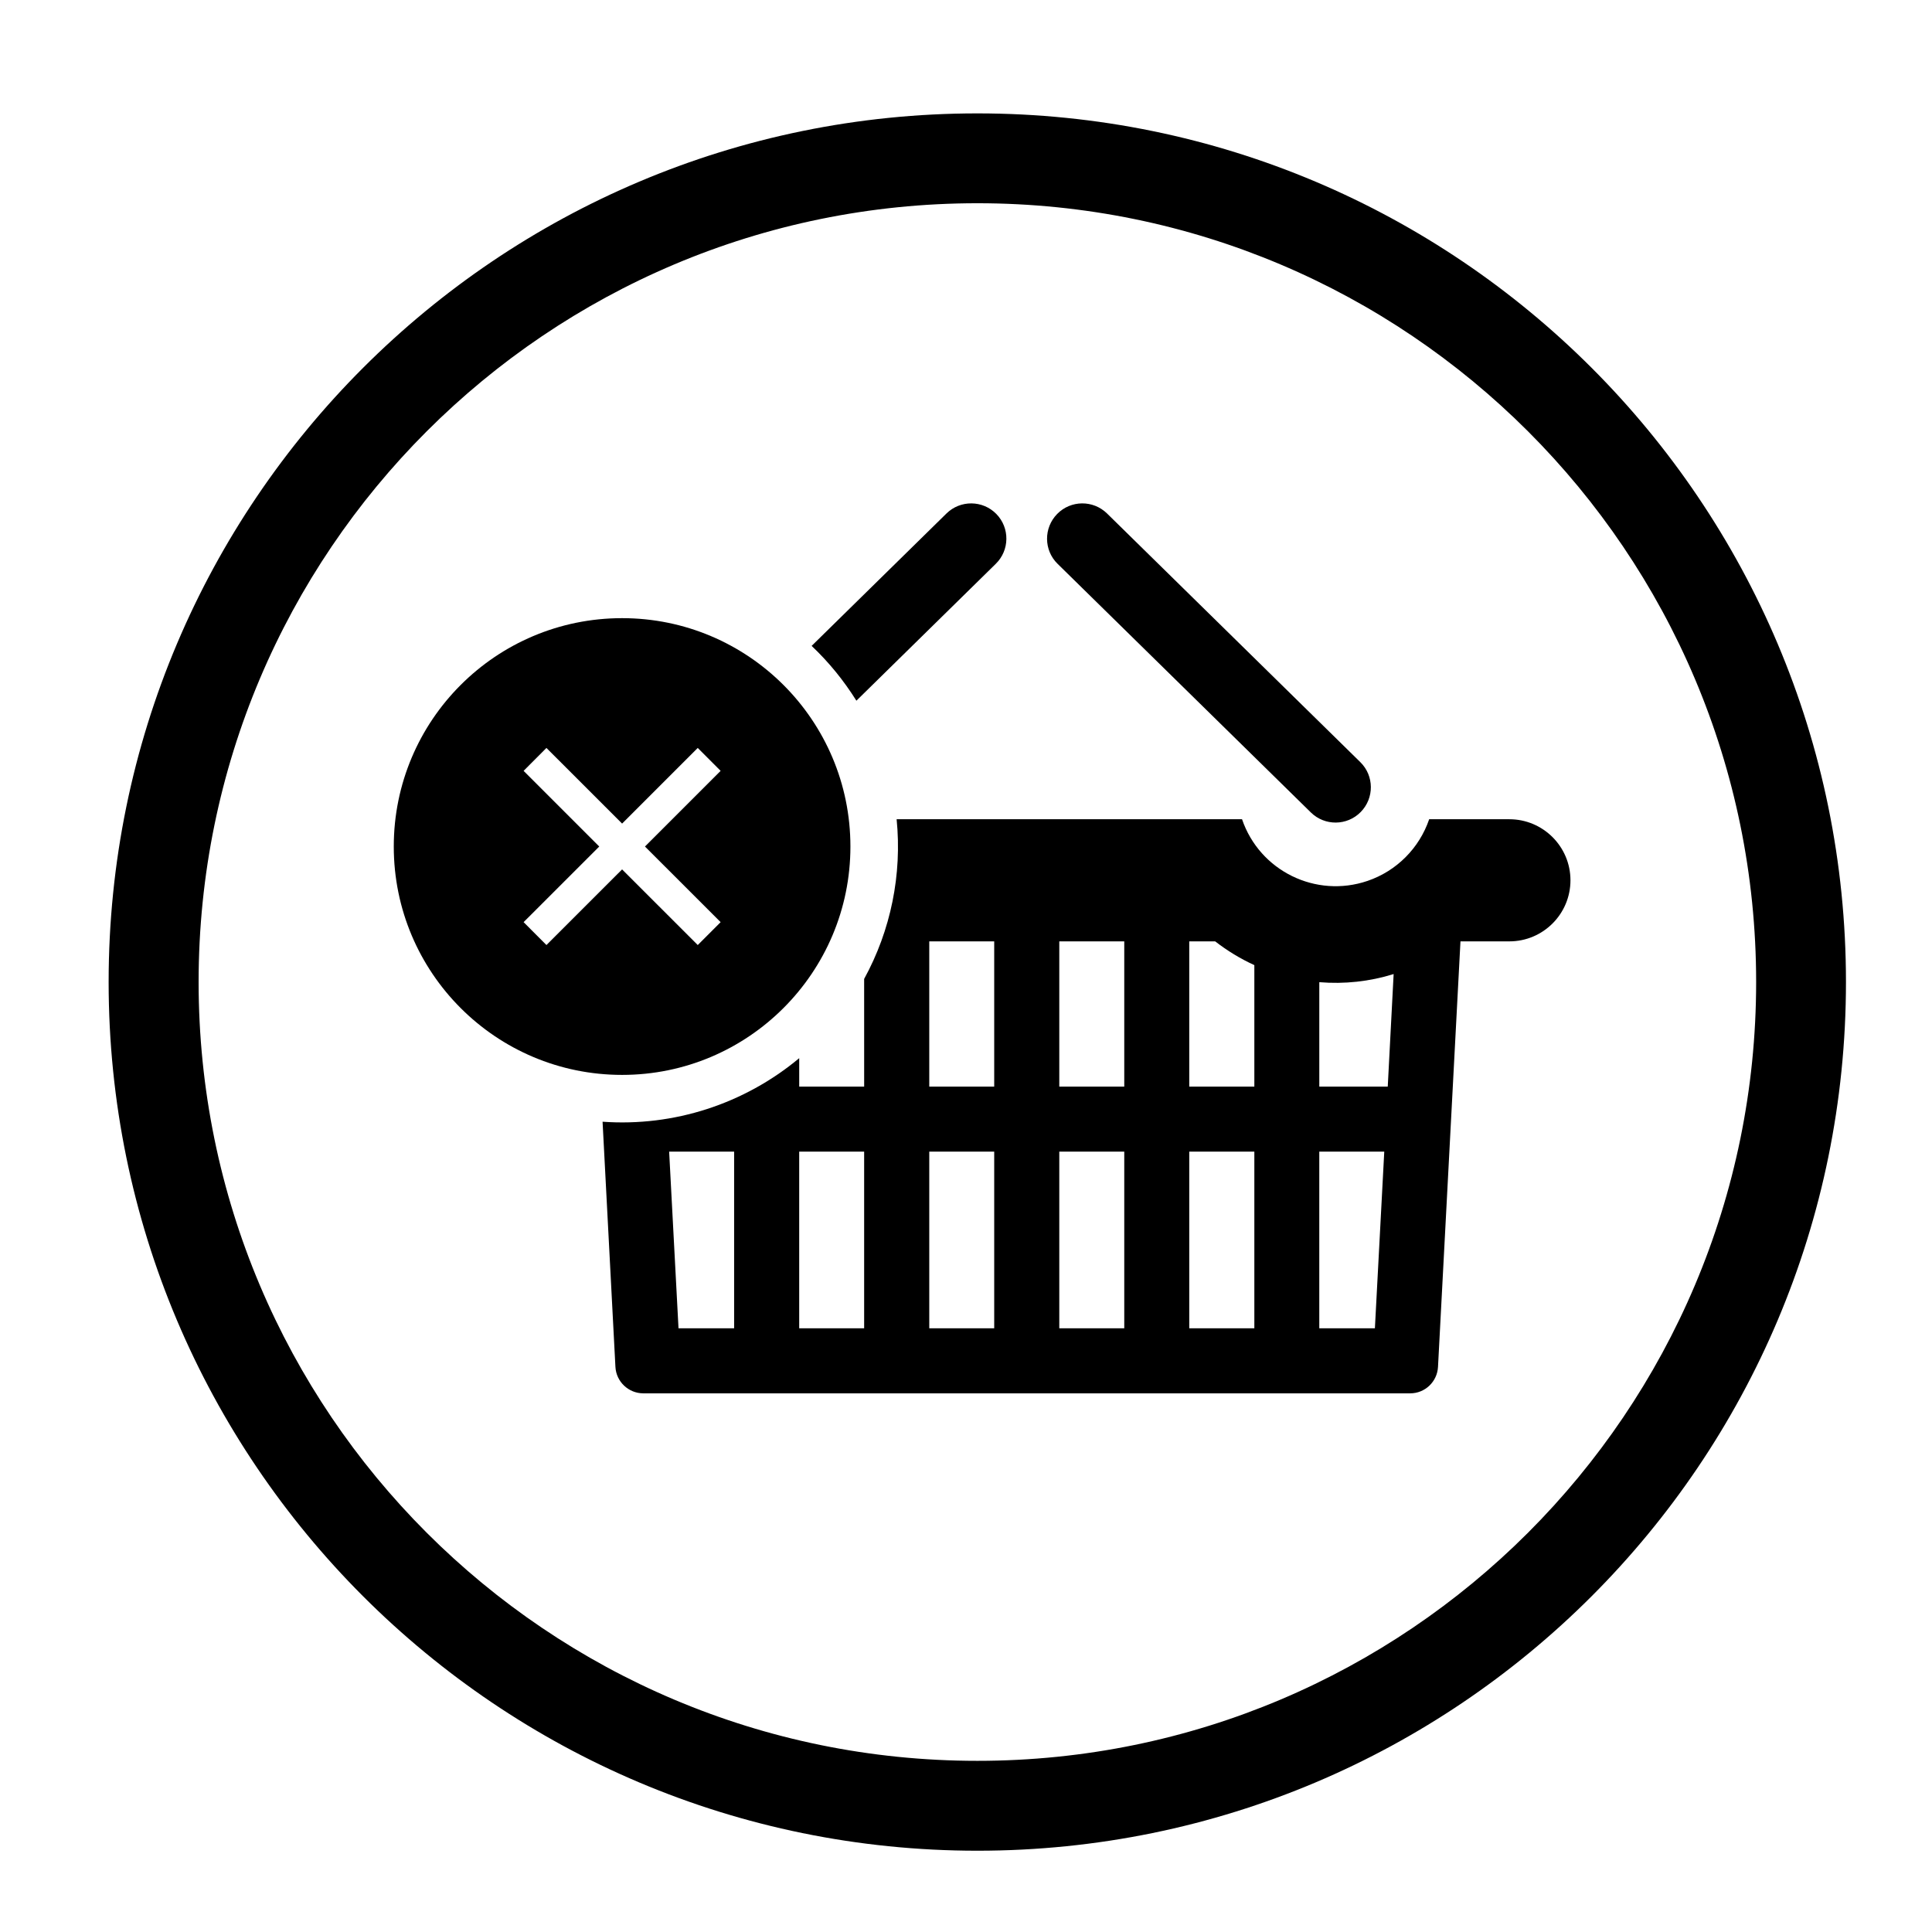
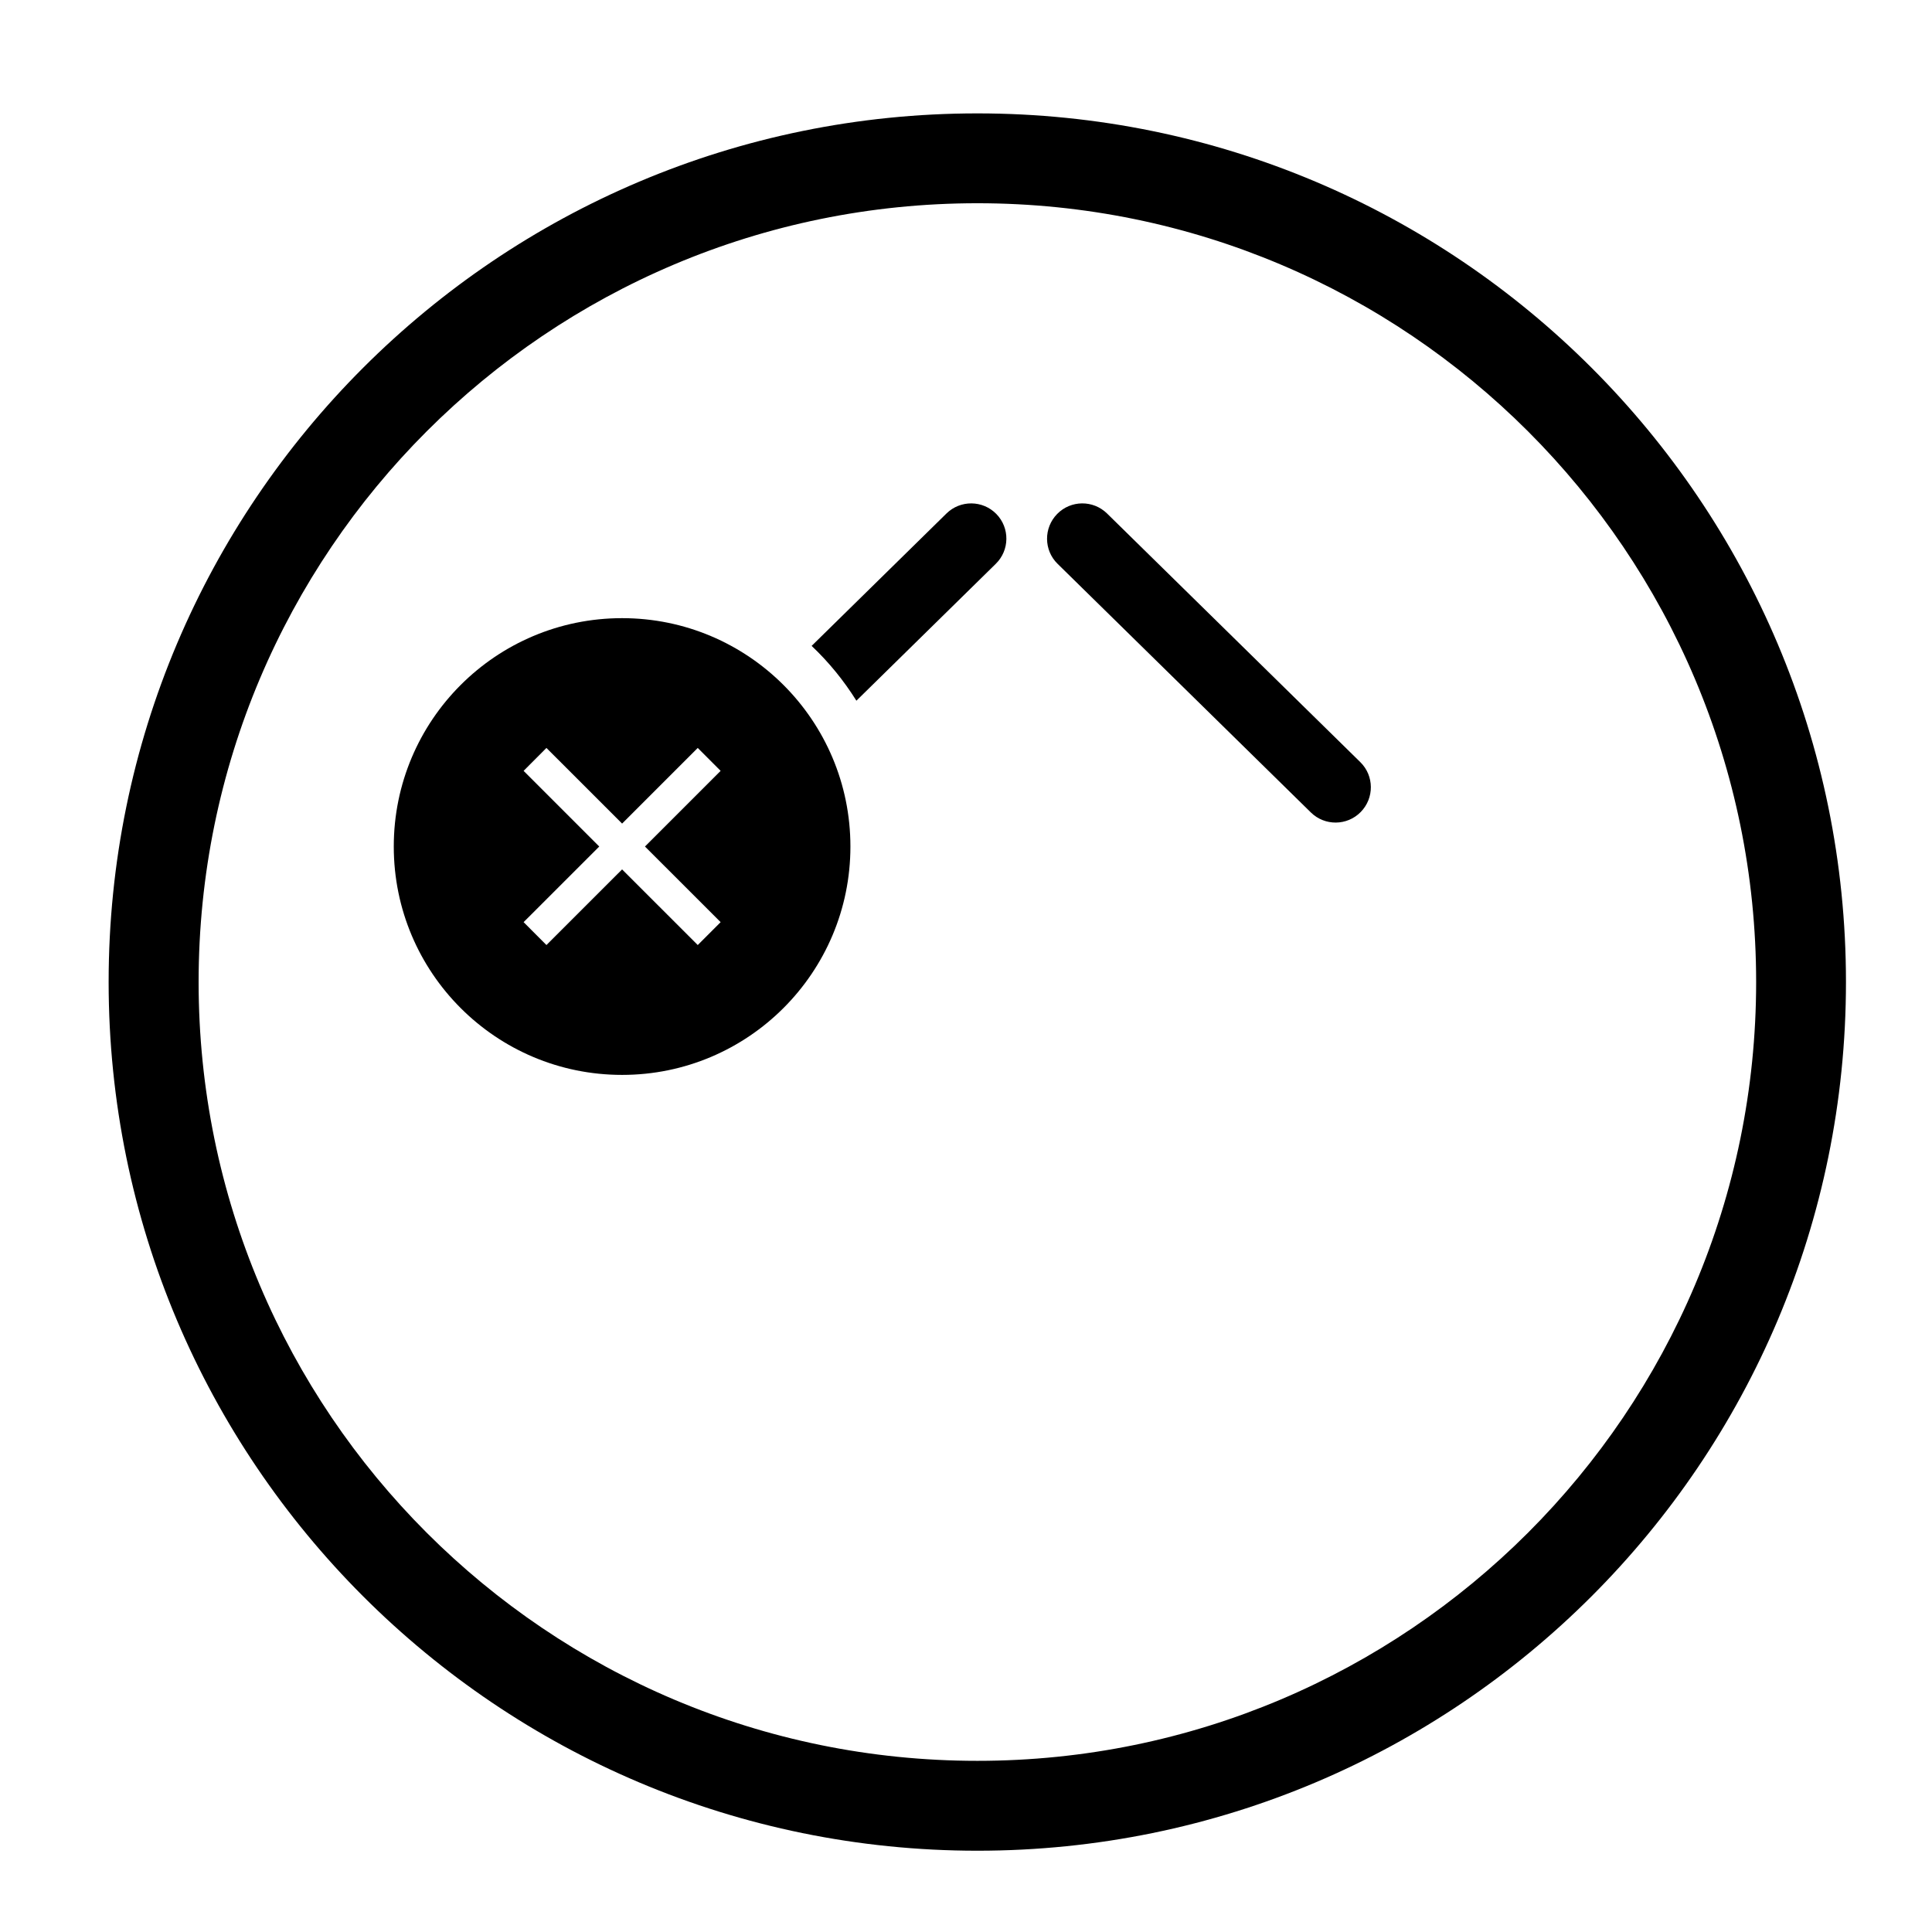
<svg xmlns="http://www.w3.org/2000/svg" fill="#000000" width="800px" height="800px" version="1.1" viewBox="144 144 512 512">
  <g>
    <path d="m437.38 280.08c-3.688-3.613-9.602-3.562-13.215 0.121s-3.582 9.602 0.105 13.215l67.129 65.898c3.68 3.613 9.594 3.562 13.203-0.121 3.621-3.684 3.582-9.602-0.102-13.215z" />
-     <path d="m355.8 424.42v7.547h17.211l-0.004-28.543c7.082-12.914 10.066-27.668 8.609-42.316h91.535c4.676 13.695 19.555 21.004 33.262 16.34 7.684-2.621 13.707-8.652 16.332-16.34h21.254c8.922 0 16.188 7.246 16.188 16.176 0 8.938-7.262 16.188-16.188 16.188h-12.961l-5.953 112.77c-0.207 3.926-3.438 7.008-7.371 7.008h-203.22c-3.926 0-7.195-3.078-7.402-7.008l-3.406-64.973c18.883 1.348 37.551-4.695 52.117-16.848zm51.676 7.547v-38.496h-17.211v38.496zm0 64.039v-46.809h-17.211v46.809zm-34.469 0v-46.809h-17.211v46.809zm-34.457 0v-46.809h-17.219l2.481 46.809zm103.39-64.039v-38.496h-17.219v38.496zm0 64.039v-46.809h-17.219v46.809zm34.473-64.039v-32.199c-3.688-1.684-7.152-3.797-10.383-6.297h-6.867v38.496zm0 64.039v-46.809h-17.25v46.809zm35.355-64.039 1.559-29.832c-6.34 1.977-13.039 2.707-19.699 2.152v27.68zm-3.406 64.039 2.481-46.809h-17.219v46.809z" />
    <path d="m359.09 315.17c4.566 4.312 8.531 9.195 11.863 14.523l36.938-36.273c3.688-3.613 3.758-9.527 0.145-13.215-3.613-3.684-9.531-3.738-13.215-0.121z" />
    <path d="m369.37 368.34c0 33.414-27.102 60.52-60.508 60.52-33.449 0-60.508-27.102-60.508-60.52 0-33.422 27.059-60.523 60.508-60.523 33.414 0 60.508 27.098 60.508 60.523zm-86.609 20.039 6.051 6.066 20.051-20.043 20.047 20.043 6.062-6.066-20.051-20.043 20.051-20.051-6.062-6.074-20.047 20.047-20.051-20.047-6.051 6.074 20.047 20.051z" />
    <path d="m633.2 404.25c0 127.14-103.04 230.21-230.18 230.21-127.14 0-230.23-103.06-230.23-230.21 0-127.13 103.09-230.2 230.23-230.2 127.14 0 230.18 103.06 230.18 230.2zm-23.805 0c0-113.98-92.418-206.39-206.38-206.39-113.99 0-206.38 92.402-206.38 206.39 0 113.98 92.387 206.39 206.38 206.39 113.96 0 206.38-92.41 206.38-206.39z" />
  </g>
</svg>